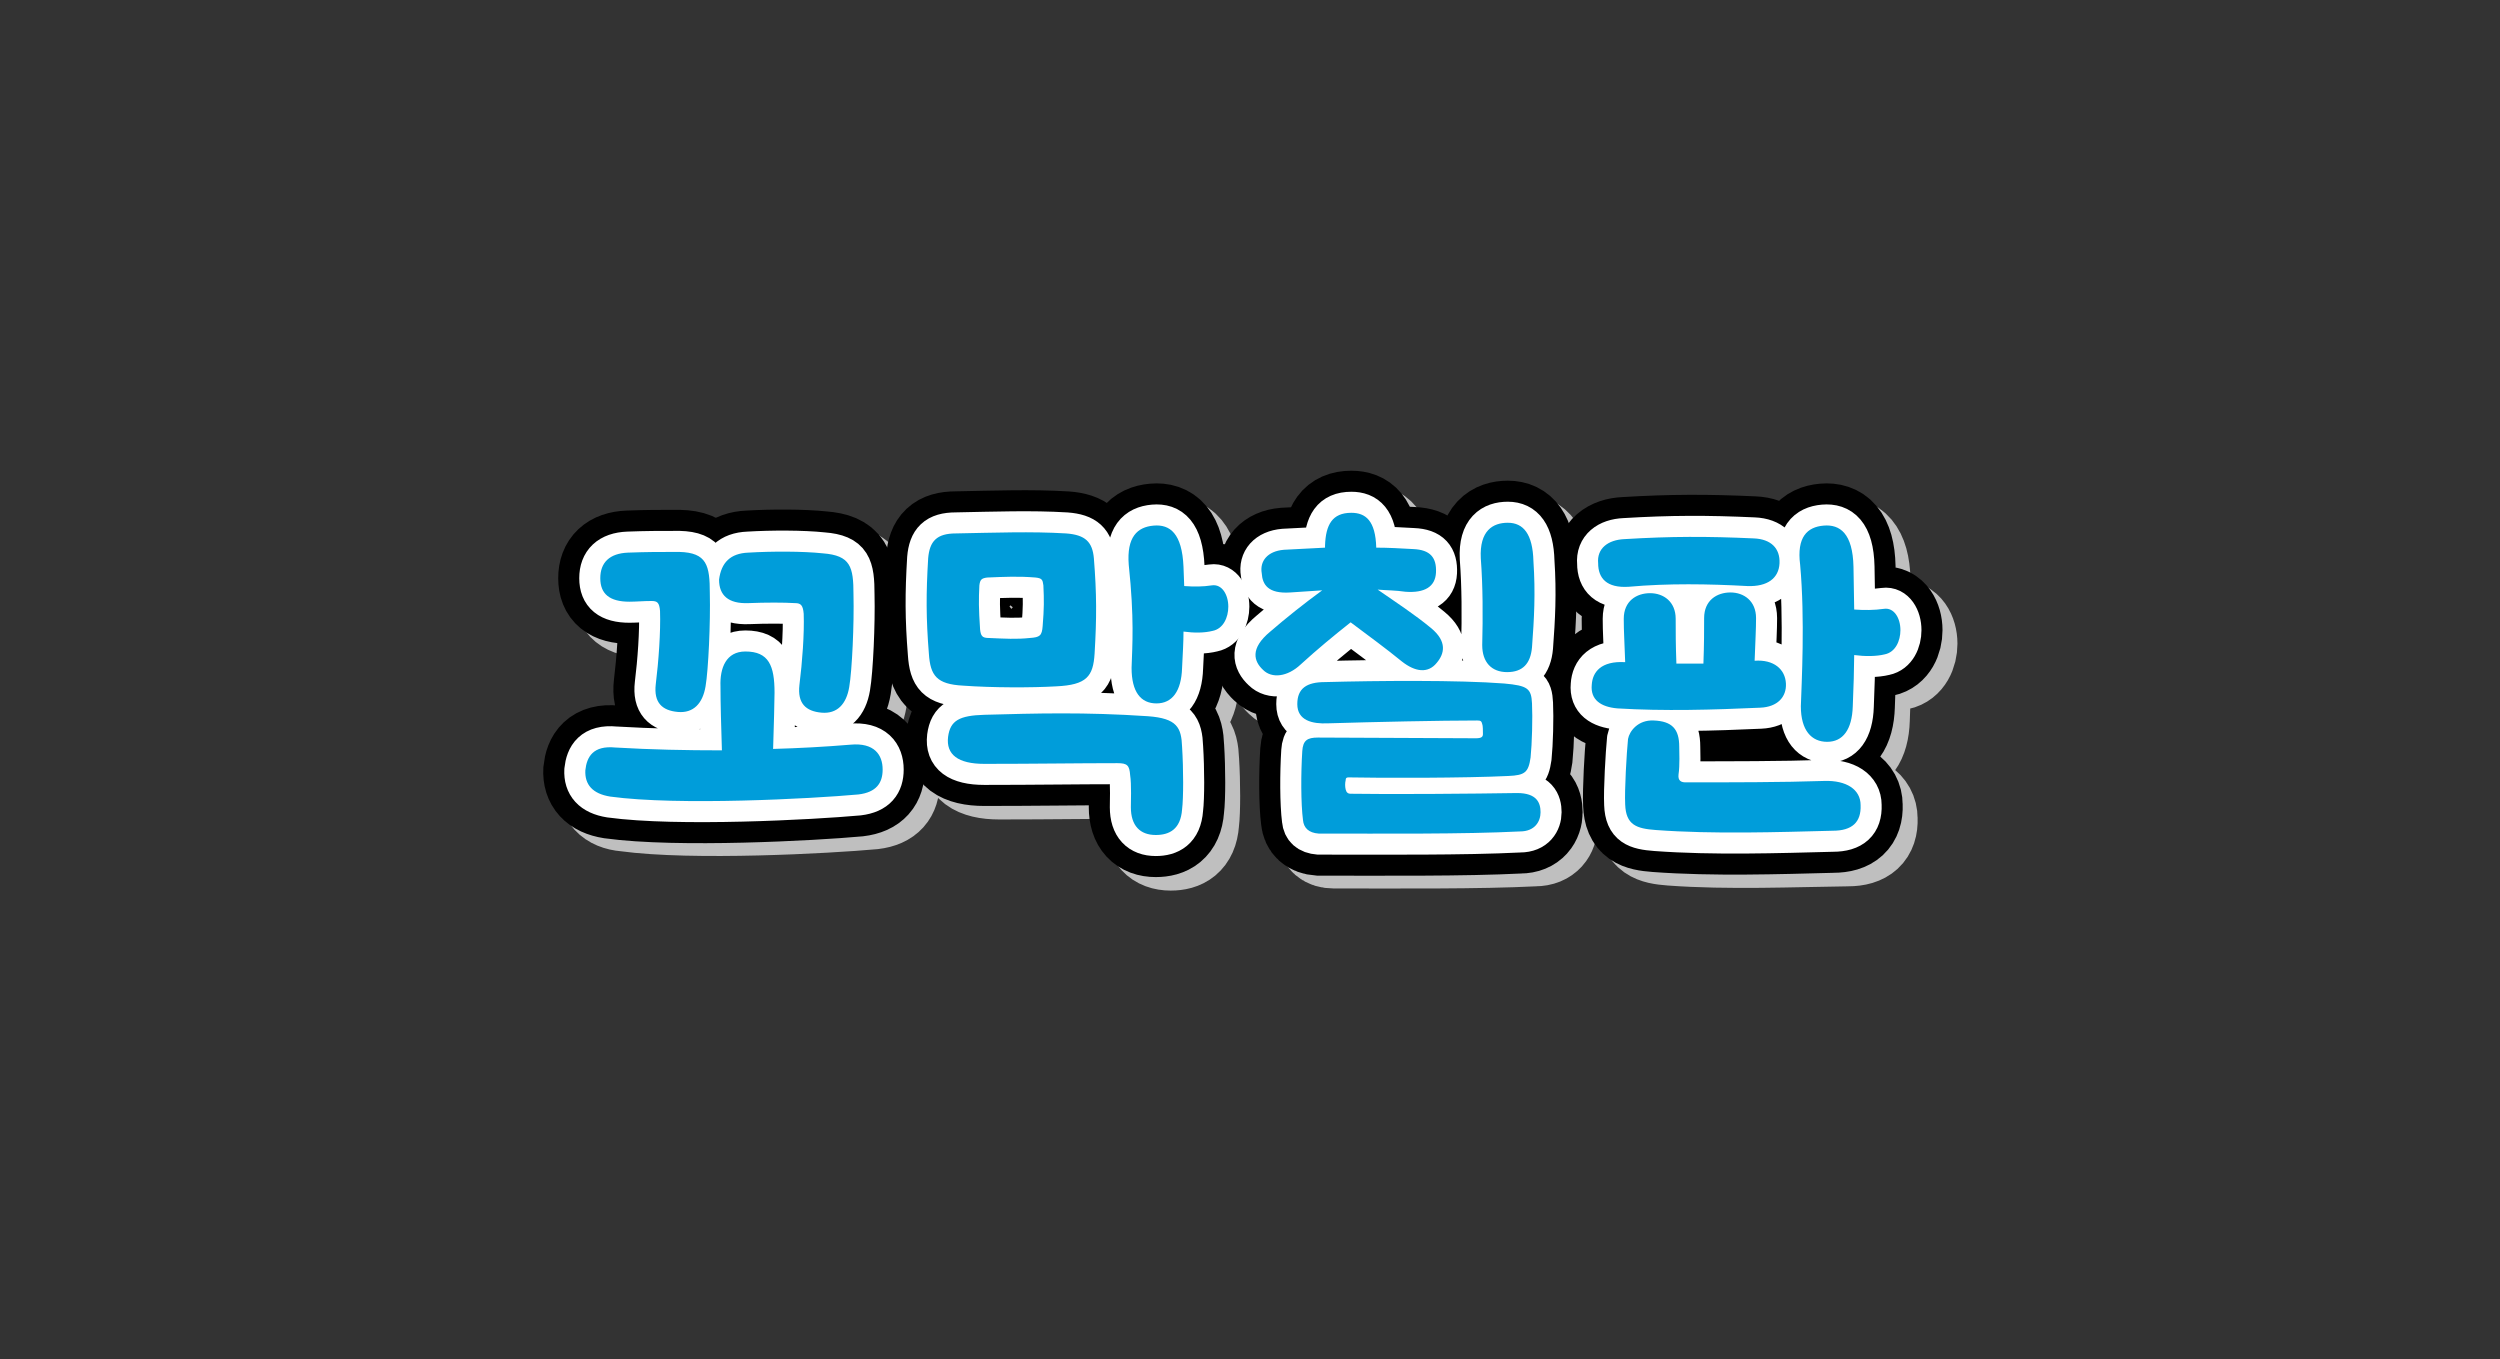
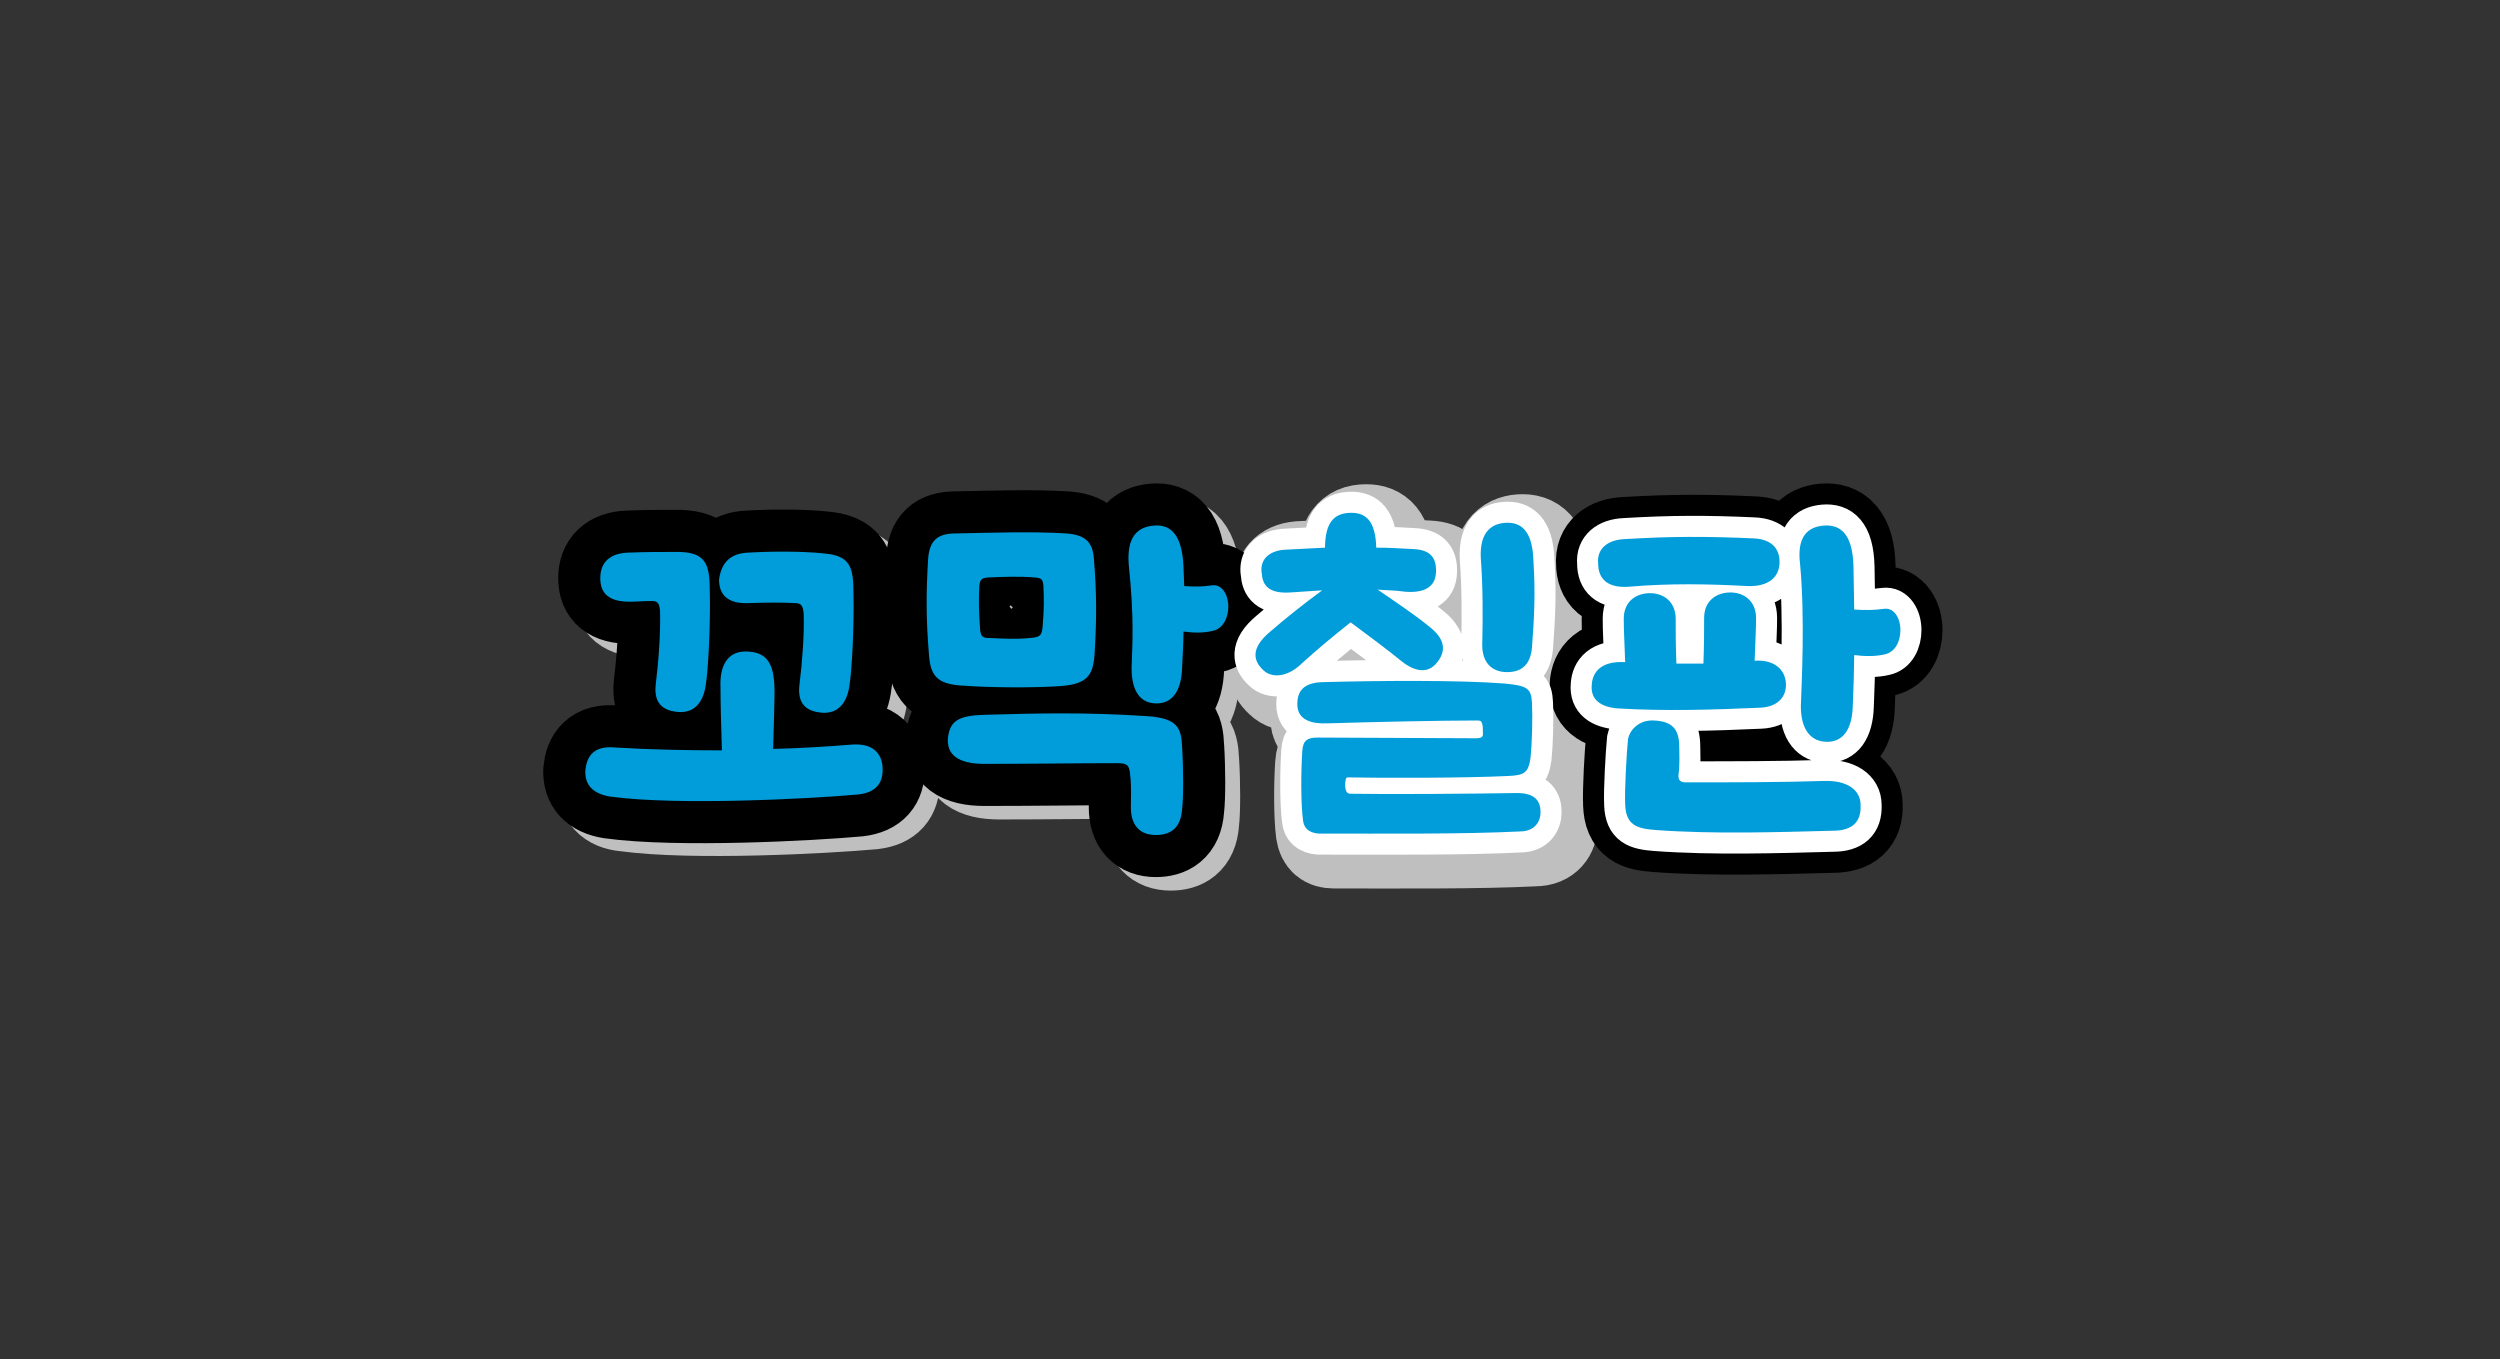
<svg xmlns="http://www.w3.org/2000/svg" version="1.1" id="Layer_1" x="0px" y="0px" viewBox="0 0 351.5 191.1" style="enable-background:new 0 0 351.5 191.1;" xml:space="preserve">
  <rect x="0" y="0" width="351.5" height="191.1" fill="#333333" stroke="none" />
  <style type="text/css">
	.st0{fill:none;stroke:#BFBFBF;stroke-width:11.834;stroke-miterlimit:2.879;}
	.st1{fill:none;stroke:#000000;stroke-width:11.834;stroke-miterlimit:2.879;}
	.st2{fill:none;stroke:#FFFFFF;stroke-width:5.917;stroke-linejoin:round;stroke-miterlimit:2.879;}
	.st3{fill:#009DDA;}
</style>
  <g>
    <g>
      <path class="st0" d="M84.4,110.1c0.2-1.9,1.1-3.5,4.2-3.2c5.1,0.3,10,0.4,15,0.4c-0.1-3.2-0.2-6.6-0.2-9c-0.1-2.6,0.8-4.9,3.5-4.9    c3.3,0,4.1,2,4.1,5.8c0,1.2-0.1,4.5-0.2,7.9c3.6-0.1,7.3-0.3,10.9-0.6c3.3-0.3,4.5,1.4,4.5,3.5c0,1.9-0.9,3.2-3.4,3.5    c-6.6,0.6-25.4,1.6-34.9,0.3C85.4,113.6,84.2,112.2,84.4,110.1z M90.4,79.6c2.7-0.1,4.3-0.1,7.2-0.1c3.9,0.1,4.3,1.9,4.3,5.8    c0.1,4.1-0.2,10.8-0.6,13.1c-0.4,2.4-1.7,3.8-3.9,3.6c-2.2-0.2-3.4-1.3-3.1-3.9c0.4-3.2,0.7-7.4,0.6-10.3    c-0.1-1.2-0.4-1.4-1.2-1.4c-1.1,0-2.2,0.1-3.1,0.1c-2.8,0-4.1-1.1-4.1-3.3C86.5,81.1,87.9,79.7,90.4,79.6z M107.4,79.6    c3.3-0.2,7.7-0.2,10.5,0.1c3.9,0.3,4.3,1.9,4.3,5.8c0.1,4.1-0.2,10.7-0.6,13c-0.4,2.4-1.7,3.8-3.9,3.6c-2.2-0.2-3.4-1.3-3.1-3.9    c0.4-3.2,0.7-7.2,0.6-10c-0.1-1.2-0.4-1.5-1.2-1.5c-1.6-0.1-4.1-0.1-6.6,0c-2.8,0.1-4.1-1.1-4.1-3.3    C103.5,81.1,104.8,79.7,107.4,79.6z" />
      <path class="st0" d="M136.5,76.8c5.4-0.1,10.6-0.3,15.5,0c2.7,0.2,3.7,1.2,3.9,3.5c0.4,5,0.4,8.4,0.1,13.4    c-0.2,3.2-1.1,4.4-5.4,4.6c-3.4,0.2-9,0.2-13.1-0.1c-3.7-0.2-4.6-1.4-4.8-4.5c-0.4-5-0.4-8.4-0.1-13.4    C132.7,78.1,133.9,76.9,136.5,76.8z M161.1,115.4c0-0.5,0.1-3.3-0.1-4.5c-0.1-1.4-0.4-1.7-1.8-1.7c-5.5,0-11.7,0.1-18.7,0.1    c-3.7,0-5.4-1.3-5.1-3.8c0.3-2.3,1.6-3,5.1-3.1c7.3-0.2,14.1-0.4,23,0.2c4.1,0.3,4.7,1.6,4.8,4.3c0.2,3.2,0.2,7.2,0,8.8    c-0.2,2.8-1.8,3.6-3.7,3.6C162.4,119.3,161.1,118,161.1,115.4z M139.9,90.4c0.1,0.9,0.3,1.2,1.2,1.2c2.3,0.1,3.9,0.2,5.8,0    c1.4-0.1,1.7-0.3,1.8-1.7c0.2-2.5,0.2-3.6,0.1-5.8c-0.1-0.8-0.2-1-1.1-1.1c-2.4-0.2-4.4-0.1-6.8,0c-0.8,0.1-1,0.3-1.1,1.1    C139.7,86.2,139.7,87.5,139.9,90.4z M164.3,75.8c2.3-0.2,4,1.1,4.2,5.8l0.1,2.7c1.4,0.1,2.6,0.1,3.9-0.1c1.4-0.2,2.3,1.3,2.3,3    c0,1.5-0.7,3.1-2.2,3.4c-1.2,0.3-2.6,0.3-4.1,0.1c0,1.4-0.1,3.1-0.2,5.1c-0.1,3.3-1.4,5-3.6,5s-3.5-1.6-3.5-5    c0.1-3.2,0.4-6.9-0.4-14.5C160.6,77.3,162.1,75.9,164.3,75.8z" />
      <path class="st0" d="M182.6,79.2l5.8-0.3v-0.3c0.1-2.9,1-4.6,3.7-4.6c2,0,3.4,1.1,3.5,4.9c1.7,0,3.4,0.1,5.2,0.2    c2.4,0.1,3.3,1.2,3.2,3.3c-0.1,2-1.6,2.9-4.3,2.7c-1.3-0.2-2.7-0.2-3.9-0.3c2.6,1.8,5.2,3.5,7.5,5.4c2.3,1.9,1.9,3.6,0.8,4.9    c-1.2,1.5-3,1.3-4.9-0.2c-2.2-1.8-4.8-3.7-7.2-5.5c-2.4,1.9-4.7,3.8-7,5.9c-1.9,1.8-4.1,2-5.3,0.8c-1.3-1.2-1.9-3,1-5.4    c2.2-1.9,4.7-3.9,7.3-5.8l-4.5,0.3c-3.1,0.2-3.9-1.1-4-2.7C179.3,80.8,180.3,79.4,182.6,79.2z M185.3,117.1    c-0.3-2.4-0.3-6.6-0.1-9.7c0.1-1.5,0.7-1.9,2.2-1.9l22.2,0.1c0.8,0,1-0.2,1-0.6c0-0.4,0-1.2-0.1-1.4c-0.1-0.4-0.2-0.5-0.7-0.5    c-5.1,0-14.4,0.2-21,0.4c-2.2,0.1-4.3-0.4-4.3-2.7c0-2.2,1.3-3.1,3.9-3.1c7.3-0.2,18.8-0.3,25.2,0.2c3.3,0.3,3.8,0.7,3.9,2.8    c0.1,2,0,5.7-0.2,7.6c-0.3,2.1-0.8,2.5-3.1,2.6c-6.1,0.3-17.7,0.3-22.5,0.2c-0.3,0-0.4,0.1-0.4,0.4c-0.1,0.4-0.1,0.9,0,1.3    c0.1,0.4,0.3,0.6,0.7,0.6c5.5,0.1,17.4,0,23.4-0.1c2.8,0,3.3,1.4,3.3,2.7c0,1.3-0.8,2.7-2.9,2.7c-8,0.4-19,0.3-28.3,0.3    C186.2,119,185.5,118.4,185.3,117.1z M214.1,75.4c2.2,0,3.5,1.6,3.6,5.4c0.3,4.5,0.1,8.1-0.2,12.1c-0.2,2.3-1.3,3.5-3.5,3.5    s-3.5-1.4-3.5-3.8c0.1-4,0.1-8.2-0.2-12.2C210.1,76.5,212,75.4,214.1,75.4z" />
-       <path class="st0" d="M230.7,95c-0.1-3.1-0.2-4.2-0.2-6.1c0-2.5,1.8-3.6,3.7-3.6c1.9,0,3.6,1.2,3.6,3.6c0,1.9,0,3.6,0.1,6.3h3.8    c0.1-2.7,0.1-4.7,0.1-6.4c0-2.5,1.8-3.6,3.7-3.6s3.6,1.2,3.6,3.6c0,1.6-0.1,3.2-0.2,6c2.7-0.2,4.3,1.2,4.4,3.2    c0.1,1.9-1.2,3.3-3.6,3.4c-6.6,0.3-13.6,0.5-20.1,0.1c-2.3-0.2-3.8-1.2-3.6-3.3C226.1,96.3,227.2,94.8,230.7,95z M230.5,77.6    c6.6-0.4,11.6-0.4,18.2-0.1c2.4,0.1,3.7,1.4,3.6,3.5c-0.1,2.1-1.7,3.3-4.5,3.2c-5.5-0.3-11.1-0.4-16.7,0.1    c-3.1,0.2-4.3-1.2-4.3-3.3C226.7,78.9,228.2,77.8,230.5,77.6z M234.9,118.6c-2.7-0.2-4.2-0.7-4.3-3.6c-0.1-2,0.2-7.2,0.4-9.2    c0.2-1.1,1.4-2.7,3.6-2.6c2.6,0.1,3.6,1.2,3.6,3.7c0,0.6,0.1,2.6-0.1,3.9c-0.1,0.9,0.4,1.1,1,1.1c6.1,0,13.7,0,19.5-0.2    c3.1-0.1,5.1,1.2,5.1,3.4c0.1,2.4-1.2,3.6-3.9,3.6C252.1,118.8,243,119.2,234.9,118.6z M258.5,75.8c2.3-0.2,4.1,1.1,4.2,5.8l0.1,6    c1.4,0.1,2.8,0.1,4.2-0.1c1.4-0.2,2.3,1.3,2.3,3c0,1.5-0.7,3.1-2.2,3.4c-1.2,0.3-2.8,0.3-4.3,0.1c0,1.4-0.1,5.1-0.2,7.2    c-0.1,3.3-1.4,5-3.6,5c-2.2,0-3.7-1.6-3.7-5c0.1-3.2,0.6-12.2-0.1-19.9C254.8,77.3,256.3,75.9,258.5,75.8z" />
    </g>
    <g>
      <path class="st1" d="M82.3,108.3c0.2-1.9,1.1-3.5,4.2-3.2c5.1,0.3,10,0.4,15,0.4c-0.1-3.2-0.2-6.6-0.2-9c-0.1-2.6,0.8-4.9,3.5-4.9    c3.3,0,4.1,2,4.1,5.8c0,1.2-0.1,4.5-0.2,7.9c3.6-0.1,7.3-0.3,10.9-0.6c3.3-0.3,4.5,1.4,4.5,3.5c0,1.9-0.9,3.2-3.4,3.5    c-6.6,0.6-25.4,1.6-34.9,0.3C83.3,111.6,82.2,110.3,82.3,108.3z M88.3,77.7c2.7-0.1,4.3-0.1,7.2-0.1c3.9,0.1,4.3,1.9,4.3,5.8    c0.1,4.1-0.2,10.8-0.6,13.1c-0.4,2.4-1.7,3.8-3.9,3.6c-2.2-0.2-3.4-1.3-3.1-3.9c0.4-3.2,0.7-7.4,0.6-10.3    c-0.1-1.2-0.4-1.4-1.2-1.4c-1.1,0-2.2,0.1-3.1,0.1c-2.8,0-4.1-1.1-4.1-3.3C84.4,79.1,85.7,77.8,88.3,77.7z M105.2,77.7    c3.3-0.2,7.7-0.2,10.5,0.1c3.9,0.3,4.3,1.9,4.3,5.8c0.1,4.1-0.2,10.7-0.6,13c-0.4,2.4-1.7,3.8-3.9,3.6c-2.2-0.2-3.4-1.3-3.1-3.9    c0.4-3.2,0.7-7.2,0.6-10c-0.1-1.2-0.4-1.5-1.2-1.5c-1.6-0.1-4.1-0.1-6.6,0c-2.8,0.1-4.1-1.1-4.1-3.3    C101.4,79.1,102.7,77.8,105.2,77.7z" />
      <path class="st1" d="M134.4,75c5.4-0.1,10.6-0.3,15.5,0c2.7,0.2,3.7,1.2,3.9,3.5c0.4,5,0.4,8.4,0.1,13.4c-0.2,3.2-1.1,4.4-5.4,4.6    c-3.4,0.2-9,0.2-13.1-0.1c-3.7-0.2-4.6-1.4-4.8-4.5c-0.4-5-0.4-8.4-0.1-13.4C130.7,76.1,131.7,75,134.4,75z M159,113.5    c0-0.5,0.1-3.3-0.1-4.5c-0.1-1.4-0.4-1.7-1.8-1.7c-5.5,0-11.7,0.1-18.7,0.1c-3.7,0-5.4-1.3-5.1-3.8c0.3-2.3,1.6-3,5.1-3.1    c7.3-0.2,14.1-0.4,23,0.2c4.1,0.3,4.7,1.6,4.8,4.3c0.2,3.2,0.2,7.2,0,8.8c-0.2,2.8-1.8,3.6-3.7,3.6    C160.3,117.4,159,116.1,159,113.5z M137.8,88.5c0.1,0.9,0.3,1.2,1.2,1.2c2.3,0.1,3.9,0.2,5.8,0c1.4-0.1,1.7-0.3,1.8-1.7    c0.2-2.5,0.2-3.6,0.1-5.7c-0.1-0.8-0.2-1-1.1-1.1c-2.4-0.2-4.4-0.1-6.8,0c-0.8,0.1-1,0.3-1.1,1.1    C137.6,84.3,137.6,85.5,137.8,88.5z M162.2,73.9c2.3-0.2,4,1.1,4.2,5.8l0.1,2.7c1.4,0.1,2.6,0.1,3.9-0.1c1.4-0.2,2.3,1.3,2.3,3    c0,1.5-0.7,3.1-2.2,3.4c-1.2,0.3-2.6,0.3-4.1,0.1c0,1.4-0.1,3.1-0.2,5.1c-0.1,3.3-1.4,5-3.6,5s-3.5-1.6-3.5-5    c0.1-3.2,0.4-6.9-0.4-14.5C158.4,75.5,159.9,74.1,162.2,73.9z" />
-       <path class="st1" d="M180.5,77.3l5.8-0.3v-0.3c0.1-2.9,1-4.6,3.7-4.6c2,0,3.4,1.1,3.5,4.9c1.7,0,3.4,0.1,5.2,0.2    c2.4,0.1,3.3,1.2,3.2,3.3c-0.1,2-1.6,2.9-4.3,2.7c-1.3-0.2-2.7-0.2-3.9-0.3c2.6,1.8,5.2,3.5,7.5,5.4c2.3,1.9,1.9,3.6,0.8,4.9    c-1.2,1.5-3,1.3-4.9-0.2c-2.2-1.8-4.8-3.7-7.2-5.5c-2.4,1.9-4.7,3.8-7,5.9c-1.9,1.8-4.1,2-5.3,0.8c-1.3-1.2-1.9-3,1-5.4    c2.2-1.9,4.7-3.9,7.3-5.8l-4.5,0.3c-3.1,0.2-3.9-1.1-4-2.7C177.1,78.9,178.2,77.5,180.5,77.3z M183.2,115.3    c-0.3-2.3-0.3-6.6-0.1-9.7c0.1-1.5,0.7-1.9,2.2-1.9l22.2,0.1c0.8,0,1-0.2,1-0.6c0-0.4,0-1.2-0.1-1.4c-0.1-0.4-0.2-0.5-0.7-0.5    c-5.1,0-14.4,0.2-21,0.4c-2.2,0.1-4.3-0.4-4.3-2.7c0-2.2,1.3-3.1,3.9-3.1c7.3-0.2,18.8-0.3,25.2,0.2c3.3,0.3,3.8,0.7,3.9,2.8    c0.1,2,0,5.7-0.2,7.6c-0.3,2.1-0.8,2.5-3.1,2.6c-6.1,0.3-17.7,0.3-22.5,0.2c-0.3,0-0.4,0.1-0.4,0.4c-0.1,0.4-0.1,0.9,0,1.3    c0.1,0.4,0.3,0.6,0.7,0.6c5.5,0.1,17.4,0,23.4-0.1c2.8,0,3.3,1.4,3.3,2.7c0,1.3-0.8,2.7-2.9,2.7c-8,0.4-19,0.3-28.3,0.3    C184,117.1,183.3,116.4,183.2,115.3z M212,73.5c2.2,0,3.5,1.6,3.6,5.4c0.3,4.5,0.1,8.1-0.2,12.1c-0.2,2.3-1.3,3.5-3.5,3.5    s-3.5-1.4-3.5-3.8c0.1-4,0.1-8.2-0.2-12.2C208,74.6,209.9,73.5,212,73.5z" />
      <path class="st1" d="M228.5,93.1c-0.1-3.1-0.2-4.2-0.2-6.1c0-2.5,1.8-3.6,3.7-3.6c1.9,0,3.6,1.2,3.6,3.6c0,1.9,0,3.6,0.1,6.3h3.8    c0.1-2.7,0.1-4.7,0.1-6.4c0-2.5,1.8-3.6,3.7-3.6s3.6,1.2,3.6,3.6c0,1.6-0.1,3.2-0.2,6c2.7-0.2,4.3,1.2,4.4,3.2    c0.1,1.9-1.2,3.3-3.6,3.4c-6.6,0.3-13.6,0.5-20.1,0.1c-2.3-0.2-3.8-1.2-3.6-3.3C223.9,94.5,225.1,92.9,228.5,93.1z M228.4,75.8    c6.6-0.4,11.6-0.4,18.2-0.1c2.4,0.1,3.7,1.4,3.6,3.5c-0.1,2.1-1.7,3.3-4.5,3.2c-5.5-0.3-11.1-0.4-16.7,0.1    c-3.1,0.2-4.3-1.2-4.3-3.3C224.5,77.1,226.1,75.9,228.4,75.8z M232.8,116.7c-2.7-0.2-4.2-0.7-4.3-3.6c-0.1-2,0.2-7.2,0.4-9.2    c0.2-1.1,1.4-2.7,3.6-2.6c2.6,0.1,3.6,1.2,3.6,3.7c0,0.6,0.1,2.6-0.1,3.9c-0.1,0.9,0.4,1.1,1,1.1c6.1,0,13.7,0,19.5-0.2    c3.1-0.1,5.1,1.2,5.1,3.4c0.1,2.4-1.2,3.6-3.9,3.6C250,117,240.9,117.3,232.8,116.7z M256.4,73.9c2.3-0.2,4.1,1.1,4.2,5.8l0.1,6    c1.4,0.1,2.8,0.1,4.2-0.1c1.4-0.2,2.3,1.3,2.3,3c0,1.5-0.7,3.1-2.2,3.4c-1.2,0.3-2.8,0.3-4.3,0.1c0,1.4-0.1,5.1-0.2,7.2    c-0.1,3.3-1.4,5-3.6,5c-2.2,0-3.7-1.6-3.7-5c0.1-3.2,0.6-12.2-0.1-19.9C252.6,75.5,254.1,74.1,256.4,73.9z" />
    </g>
    <g>
-       <path class="st2" d="M82.3,108.3c0.2-1.9,1.1-3.5,4.2-3.2c5.1,0.3,10,0.4,15,0.4c-0.1-3.2-0.2-6.6-0.2-9c-0.1-2.6,0.8-4.9,3.5-4.9    c3.3,0,4.1,2,4.1,5.8c0,1.2-0.1,4.5-0.2,7.9c3.6-0.1,7.3-0.3,10.9-0.6c3.3-0.3,4.5,1.4,4.5,3.5c0,1.9-0.9,3.2-3.4,3.5    c-6.6,0.6-25.4,1.6-34.9,0.3C83.3,111.6,82.2,110.3,82.3,108.3z M88.3,77.7c2.7-0.1,4.3-0.1,7.2-0.1c3.9,0.1,4.3,1.9,4.3,5.8    c0.1,4.1-0.2,10.8-0.6,13.1c-0.4,2.4-1.7,3.8-3.9,3.6c-2.2-0.2-3.4-1.3-3.1-3.9c0.4-3.2,0.7-7.4,0.6-10.3    c-0.1-1.2-0.4-1.4-1.2-1.4c-1.1,0-2.2,0.1-3.1,0.1c-2.8,0-4.1-1.1-4.1-3.3C84.4,79.1,85.7,77.8,88.3,77.7z M105.2,77.7    c3.3-0.2,7.7-0.2,10.5,0.1c3.9,0.3,4.3,1.9,4.3,5.8c0.1,4.1-0.2,10.7-0.6,13c-0.4,2.4-1.7,3.8-3.9,3.6c-2.2-0.2-3.4-1.3-3.1-3.9    c0.4-3.2,0.7-7.2,0.6-10c-0.1-1.2-0.4-1.5-1.2-1.5c-1.6-0.1-4.1-0.1-6.6,0c-2.8,0.1-4.1-1.1-4.1-3.3    C101.4,79.1,102.7,77.8,105.2,77.7z" />
-       <path class="st2" d="M134.4,75c5.4-0.1,10.6-0.3,15.5,0c2.7,0.2,3.7,1.2,3.9,3.5c0.4,5,0.4,8.4,0.1,13.4c-0.2,3.2-1.1,4.4-5.4,4.6    c-3.4,0.2-9,0.2-13.1-0.1c-3.7-0.2-4.6-1.4-4.8-4.5c-0.4-5-0.4-8.4-0.1-13.4C130.7,76.1,131.7,75,134.4,75z M159,113.5    c0-0.5,0.1-3.3-0.1-4.5c-0.1-1.4-0.4-1.7-1.8-1.7c-5.5,0-11.7,0.1-18.7,0.1c-3.7,0-5.4-1.3-5.1-3.8c0.3-2.3,1.6-3,5.1-3.1    c7.3-0.2,14.1-0.4,23,0.2c4.1,0.3,4.7,1.6,4.8,4.3c0.2,3.2,0.2,7.2,0,8.8c-0.2,2.8-1.8,3.6-3.7,3.6    C160.3,117.4,159,116.1,159,113.5z M137.8,88.5c0.1,0.9,0.3,1.2,1.2,1.2c2.3,0.1,3.9,0.2,5.8,0c1.4-0.1,1.7-0.3,1.8-1.7    c0.2-2.5,0.2-3.6,0.1-5.7c-0.1-0.8-0.2-1-1.1-1.1c-2.4-0.2-4.4-0.1-6.8,0c-0.8,0.1-1,0.3-1.1,1.1    C137.6,84.3,137.6,85.5,137.8,88.5z M162.2,73.9c2.3-0.2,4,1.1,4.2,5.8l0.1,2.7c1.4,0.1,2.6,0.1,3.9-0.1c1.4-0.2,2.3,1.3,2.3,3    c0,1.5-0.7,3.1-2.2,3.4c-1.2,0.3-2.6,0.3-4.1,0.1c0,1.4-0.1,3.1-0.2,5.1c-0.1,3.3-1.4,5-3.6,5s-3.5-1.6-3.5-5    c0.1-3.2,0.4-6.9-0.4-14.5C158.4,75.5,159.9,74.1,162.2,73.9z" />
      <path class="st2" d="M180.5,77.3l5.8-0.3v-0.3c0.1-2.9,1-4.6,3.7-4.6c2,0,3.4,1.1,3.5,4.9c1.7,0,3.4,0.1,5.2,0.2    c2.4,0.1,3.3,1.2,3.2,3.3c-0.1,2-1.6,2.9-4.3,2.7c-1.3-0.2-2.7-0.2-3.9-0.3c2.6,1.8,5.2,3.5,7.5,5.4c2.3,1.9,1.9,3.6,0.8,4.9    c-1.2,1.5-3,1.3-4.9-0.2c-2.2-1.8-4.8-3.7-7.2-5.5c-2.4,1.9-4.7,3.8-7,5.9c-1.9,1.8-4.1,2-5.3,0.8c-1.3-1.2-1.9-3,1-5.4    c2.2-1.9,4.7-3.9,7.3-5.8l-4.5,0.3c-3.1,0.2-3.9-1.1-4-2.7C177.1,78.9,178.2,77.5,180.5,77.3z M183.2,115.3    c-0.3-2.3-0.3-6.6-0.1-9.7c0.1-1.5,0.7-1.9,2.2-1.9l22.2,0.1c0.8,0,1-0.2,1-0.6c0-0.4,0-1.2-0.1-1.4c-0.1-0.4-0.2-0.5-0.7-0.5    c-5.1,0-14.4,0.2-21,0.4c-2.2,0.1-4.3-0.4-4.3-2.7c0-2.2,1.3-3.1,3.9-3.1c7.3-0.2,18.8-0.3,25.2,0.2c3.3,0.3,3.8,0.7,3.9,2.8    c0.1,2,0,5.7-0.2,7.6c-0.3,2.1-0.8,2.5-3.1,2.6c-6.1,0.3-17.7,0.3-22.5,0.2c-0.3,0-0.4,0.1-0.4,0.4c-0.1,0.4-0.1,0.9,0,1.3    c0.1,0.4,0.3,0.6,0.7,0.6c5.5,0.1,17.4,0,23.4-0.1c2.8,0,3.3,1.4,3.3,2.7c0,1.3-0.8,2.7-2.9,2.7c-8,0.4-19,0.3-28.3,0.3    C184,117.1,183.3,116.4,183.2,115.3z M212,73.5c2.2,0,3.5,1.6,3.6,5.4c0.3,4.5,0.1,8.1-0.2,12.1c-0.2,2.3-1.3,3.5-3.5,3.5    s-3.5-1.4-3.5-3.8c0.1-4,0.1-8.2-0.2-12.2C208,74.6,209.9,73.5,212,73.5z" />
      <path class="st2" d="M228.5,93.1c-0.1-3.1-0.2-4.2-0.2-6.1c0-2.5,1.8-3.6,3.7-3.6c1.9,0,3.6,1.2,3.6,3.6c0,1.9,0,3.6,0.1,6.3h3.8    c0.1-2.7,0.1-4.7,0.1-6.4c0-2.5,1.8-3.6,3.7-3.6s3.6,1.2,3.6,3.6c0,1.6-0.1,3.2-0.2,6c2.7-0.2,4.3,1.2,4.4,3.2    c0.1,1.9-1.2,3.3-3.6,3.4c-6.6,0.3-13.6,0.5-20.1,0.1c-2.3-0.2-3.8-1.2-3.6-3.3C223.9,94.5,225.1,92.9,228.5,93.1z M228.4,75.8    c6.6-0.4,11.6-0.4,18.2-0.1c2.4,0.1,3.7,1.4,3.6,3.5c-0.1,2.1-1.7,3.3-4.5,3.2c-5.5-0.3-11.1-0.4-16.7,0.1    c-3.1,0.2-4.3-1.2-4.3-3.3C224.5,77.1,226.1,75.9,228.4,75.8z M232.8,116.7c-2.7-0.2-4.2-0.7-4.3-3.6c-0.1-2,0.2-7.2,0.4-9.2    c0.2-1.1,1.4-2.7,3.6-2.6c2.6,0.1,3.6,1.2,3.6,3.7c0,0.6,0.1,2.6-0.1,3.9c-0.1,0.9,0.4,1.1,1,1.1c6.1,0,13.7,0,19.5-0.2    c3.1-0.1,5.1,1.2,5.1,3.4c0.1,2.4-1.2,3.6-3.9,3.6C250,117,240.9,117.3,232.8,116.7z M256.4,73.9c2.3-0.2,4.1,1.1,4.2,5.8l0.1,6    c1.4,0.1,2.8,0.1,4.2-0.1c1.4-0.2,2.3,1.3,2.3,3c0,1.5-0.7,3.1-2.2,3.4c-1.2,0.3-2.8,0.3-4.3,0.1c0,1.4-0.1,5.1-0.2,7.2    c-0.1,3.3-1.4,5-3.6,5c-2.2,0-3.7-1.6-3.7-5c0.1-3.2,0.6-12.2-0.1-19.9C252.6,75.5,254.1,74.1,256.4,73.9z" />
    </g>
    <g>
      <path class="st3" d="M82.3,108.3c0.2-1.9,1.1-3.5,4.2-3.2c5.1,0.3,10,0.4,15,0.4c-0.1-3.2-0.2-6.6-0.2-9c-0.1-2.6,0.8-4.9,3.5-4.9    c3.3,0,4.1,2,4.1,5.8c0,1.2-0.1,4.5-0.2,7.9c3.6-0.1,7.3-0.3,10.9-0.6c3.3-0.3,4.5,1.4,4.5,3.5c0,1.9-0.9,3.2-3.4,3.5    c-6.6,0.6-25.4,1.6-34.9,0.3C83.3,111.6,82.2,110.3,82.3,108.3z M88.3,77.7c2.7-0.1,4.3-0.1,7.2-0.1c3.9,0.1,4.3,1.9,4.3,5.8    c0.1,4.1-0.2,10.8-0.6,13.1c-0.4,2.4-1.7,3.8-3.9,3.6c-2.2-0.2-3.4-1.3-3.1-3.9c0.4-3.2,0.7-7.4,0.6-10.3    c-0.1-1.2-0.4-1.4-1.2-1.4c-1.1,0-2.2,0.1-3.1,0.1c-2.8,0-4.1-1.1-4.1-3.3C84.4,79.1,85.7,77.8,88.3,77.7z M105.2,77.7    c3.3-0.2,7.7-0.2,10.5,0.1c3.9,0.3,4.3,1.9,4.3,5.8c0.1,4.1-0.2,10.7-0.6,13c-0.4,2.4-1.7,3.8-3.9,3.6c-2.2-0.2-3.4-1.3-3.1-3.9    c0.4-3.2,0.7-7.2,0.6-10c-0.1-1.2-0.4-1.5-1.2-1.5c-1.6-0.1-4.1-0.1-6.6,0c-2.8,0.1-4.1-1.1-4.1-3.3    C101.4,79.1,102.7,77.8,105.2,77.7z" />
      <path class="st3" d="M134.4,75c5.4-0.1,10.6-0.3,15.5,0c2.7,0.2,3.7,1.2,3.9,3.5c0.4,5,0.4,8.4,0.1,13.4c-0.2,3.2-1.1,4.4-5.4,4.6    c-3.4,0.2-9,0.2-13.1-0.1c-3.7-0.2-4.6-1.4-4.8-4.5c-0.4-5-0.4-8.4-0.1-13.4C130.7,76.1,131.7,75,134.4,75z M159,113.5    c0-0.5,0.1-3.3-0.1-4.5c-0.1-1.4-0.4-1.7-1.8-1.7c-5.5,0-11.7,0.1-18.7,0.1c-3.7,0-5.4-1.3-5.1-3.8c0.3-2.3,1.6-3,5.1-3.1    c7.3-0.2,14.1-0.4,23,0.2c4.1,0.3,4.7,1.6,4.8,4.3c0.2,3.2,0.2,7.2,0,8.8c-0.2,2.8-1.8,3.6-3.7,3.6    C160.3,117.4,159,116.1,159,113.5z M137.8,88.5c0.1,0.9,0.3,1.2,1.2,1.2c2.3,0.1,3.9,0.2,5.8,0c1.4-0.1,1.7-0.3,1.8-1.7    c0.2-2.5,0.2-3.6,0.1-5.7c-0.1-0.8-0.2-1-1.1-1.1c-2.4-0.2-4.4-0.1-6.8,0c-0.8,0.1-1,0.3-1.1,1.1    C137.6,84.3,137.6,85.5,137.8,88.5z M162.2,73.9c2.3-0.2,4,1.1,4.2,5.8l0.1,2.7c1.4,0.1,2.6,0.1,3.9-0.1c1.4-0.2,2.3,1.3,2.3,3    c0,1.5-0.7,3.1-2.2,3.4c-1.2,0.3-2.6,0.3-4.1,0.1c0,1.4-0.1,3.1-0.2,5.1c-0.1,3.3-1.4,5-3.6,5s-3.5-1.6-3.5-5    c0.1-3.2,0.4-6.9-0.4-14.5C158.4,75.5,159.9,74.1,162.2,73.9z" />
      <path class="st3" d="M180.5,77.3l5.8-0.3v-0.3c0.1-2.9,1-4.6,3.7-4.6c2,0,3.4,1.1,3.5,4.9c1.7,0,3.4,0.1,5.2,0.2    c2.4,0.1,3.3,1.2,3.2,3.3c-0.1,2-1.6,2.9-4.3,2.7c-1.3-0.2-2.7-0.2-3.9-0.3c2.6,1.8,5.2,3.5,7.5,5.4c2.3,1.9,1.9,3.6,0.8,4.9    c-1.2,1.5-3,1.3-4.9-0.2c-2.2-1.8-4.8-3.7-7.2-5.5c-2.4,1.9-4.7,3.8-7,5.9c-1.9,1.8-4.1,2-5.3,0.8c-1.3-1.2-1.9-3,1-5.4    c2.2-1.9,4.7-3.9,7.3-5.8l-4.5,0.3c-3.1,0.2-3.9-1.1-4-2.7C177.1,78.9,178.2,77.5,180.5,77.3z M183.2,115.3    c-0.3-2.3-0.3-6.6-0.1-9.7c0.1-1.5,0.7-1.9,2.2-1.9l22.2,0.1c0.8,0,1-0.2,1-0.6c0-0.4,0-1.2-0.1-1.4c-0.1-0.4-0.2-0.5-0.7-0.5    c-5.1,0-14.4,0.2-21,0.4c-2.2,0.1-4.3-0.4-4.3-2.7c0-2.2,1.3-3.1,3.9-3.1c7.3-0.2,18.8-0.3,25.2,0.2c3.3,0.3,3.8,0.7,3.9,2.8    c0.1,2,0,5.7-0.2,7.6c-0.3,2.1-0.8,2.5-3.1,2.6c-6.1,0.3-17.7,0.3-22.5,0.2c-0.3,0-0.4,0.1-0.4,0.4c-0.1,0.4-0.1,0.9,0,1.3    c0.1,0.4,0.3,0.6,0.7,0.6c5.5,0.1,17.4,0,23.4-0.1c2.8,0,3.3,1.4,3.3,2.7c0,1.3-0.8,2.7-2.9,2.7c-8,0.4-19,0.3-28.3,0.3    C184,117.1,183.3,116.4,183.2,115.3z M212,73.5c2.2,0,3.5,1.6,3.6,5.4c0.3,4.5,0.1,8.1-0.2,12.1c-0.2,2.3-1.3,3.5-3.5,3.5    s-3.5-1.4-3.5-3.8c0.1-4,0.1-8.2-0.2-12.2C208,74.6,209.9,73.5,212,73.5z" />
      <path class="st3" d="M228.5,93.1c-0.1-3.1-0.2-4.2-0.2-6.1c0-2.5,1.8-3.6,3.7-3.6c1.9,0,3.6,1.2,3.6,3.6c0,1.9,0,3.6,0.1,6.3h3.8    c0.1-2.7,0.1-4.7,0.1-6.4c0-2.5,1.8-3.6,3.7-3.6s3.6,1.2,3.6,3.6c0,1.6-0.1,3.2-0.2,6c2.7-0.2,4.3,1.2,4.4,3.2    c0.1,1.9-1.2,3.3-3.6,3.4c-6.6,0.3-13.6,0.5-20.1,0.1c-2.3-0.2-3.8-1.2-3.6-3.3C223.9,94.5,225.1,92.9,228.5,93.1z M228.4,75.8    c6.6-0.4,11.6-0.4,18.2-0.1c2.4,0.1,3.7,1.4,3.6,3.5c-0.1,2.1-1.7,3.3-4.5,3.2c-5.5-0.3-11.1-0.4-16.7,0.1    c-3.1,0.2-4.3-1.2-4.3-3.3C224.5,77.1,226.1,75.9,228.4,75.8z M232.8,116.7c-2.7-0.2-4.2-0.7-4.3-3.6c-0.1-2,0.2-7.2,0.4-9.2    c0.2-1.1,1.4-2.7,3.6-2.6c2.6,0.1,3.6,1.2,3.6,3.7c0,0.6,0.1,2.6-0.1,3.9c-0.1,0.9,0.4,1.1,1,1.1c6.1,0,13.7,0,19.5-0.2    c3.1-0.1,5.1,1.2,5.1,3.4c0.1,2.4-1.2,3.6-3.9,3.6C250,117,240.9,117.3,232.8,116.7z M256.4,73.9c2.3-0.2,4.1,1.1,4.2,5.8l0.1,6    c1.4,0.1,2.8,0.1,4.2-0.1c1.4-0.2,2.3,1.3,2.3,3c0,1.5-0.7,3.1-2.2,3.4c-1.2,0.3-2.8,0.3-4.3,0.1c0,1.4-0.1,5.1-0.2,7.2    c-0.1,3.3-1.4,5-3.6,5c-2.2,0-3.7-1.6-3.7-5c0.1-3.2,0.6-12.2-0.1-19.9C252.6,75.5,254.1,74.1,256.4,73.9z" />
    </g>
  </g>
</svg>